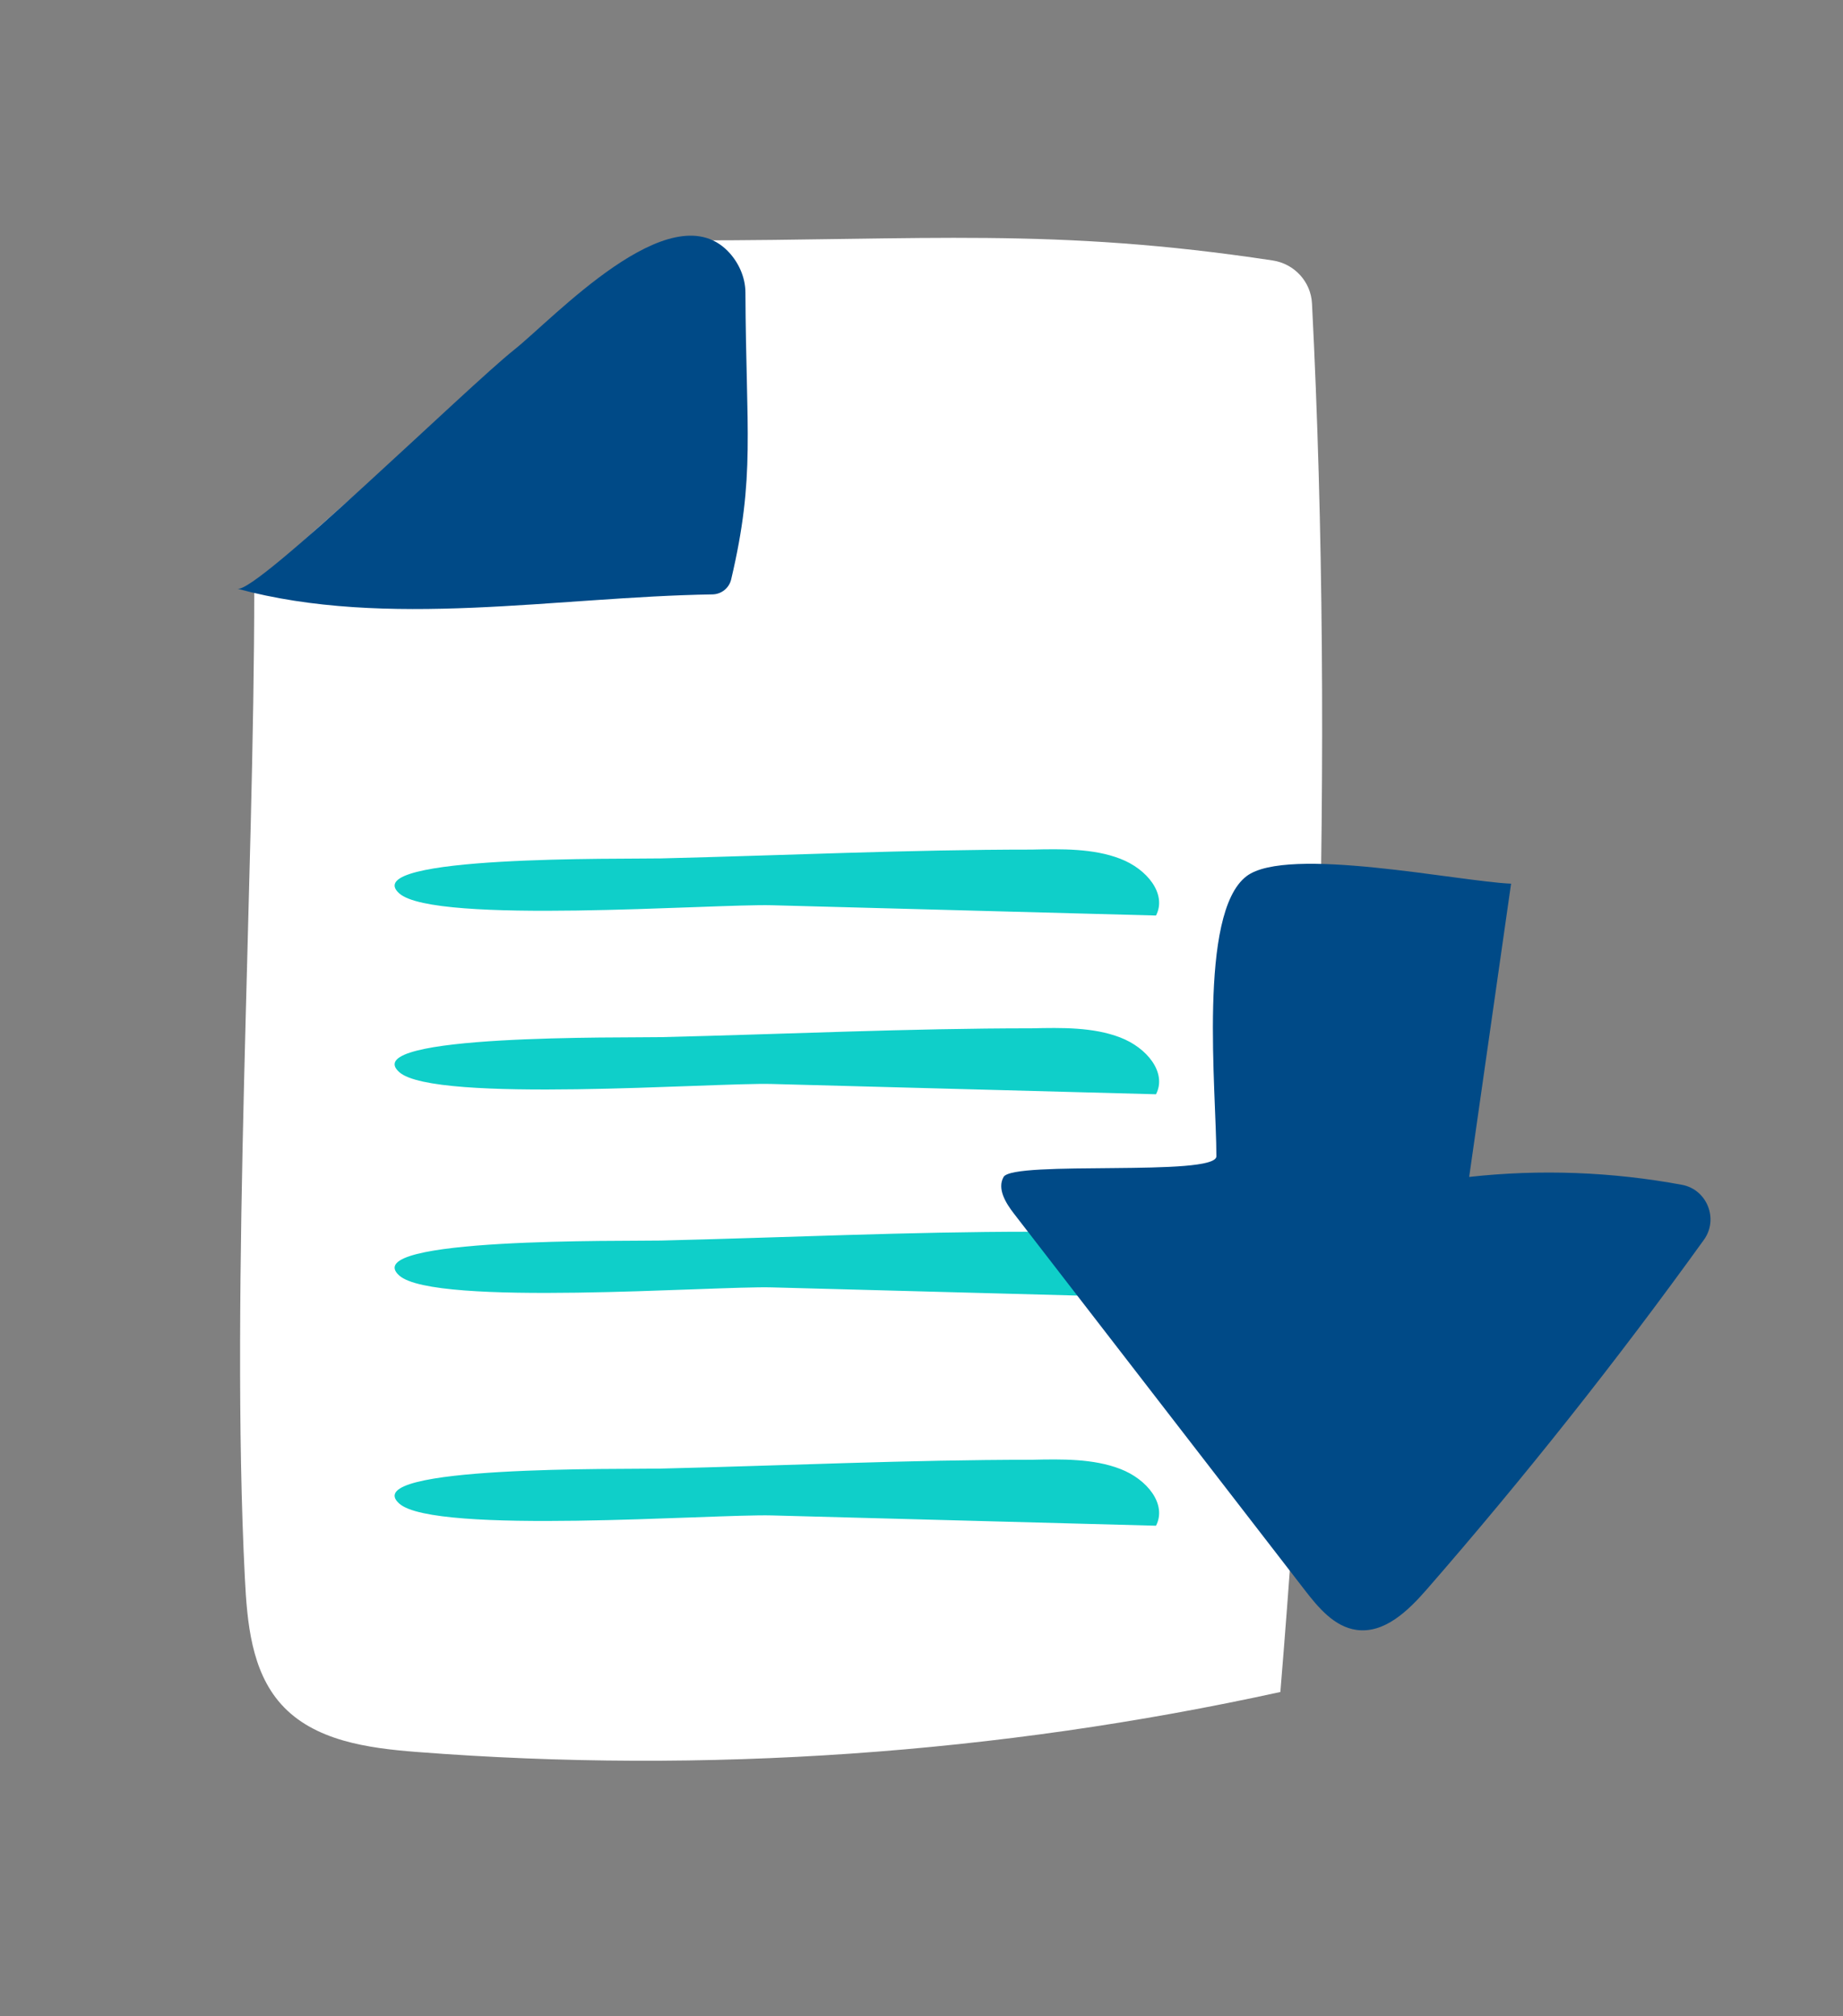
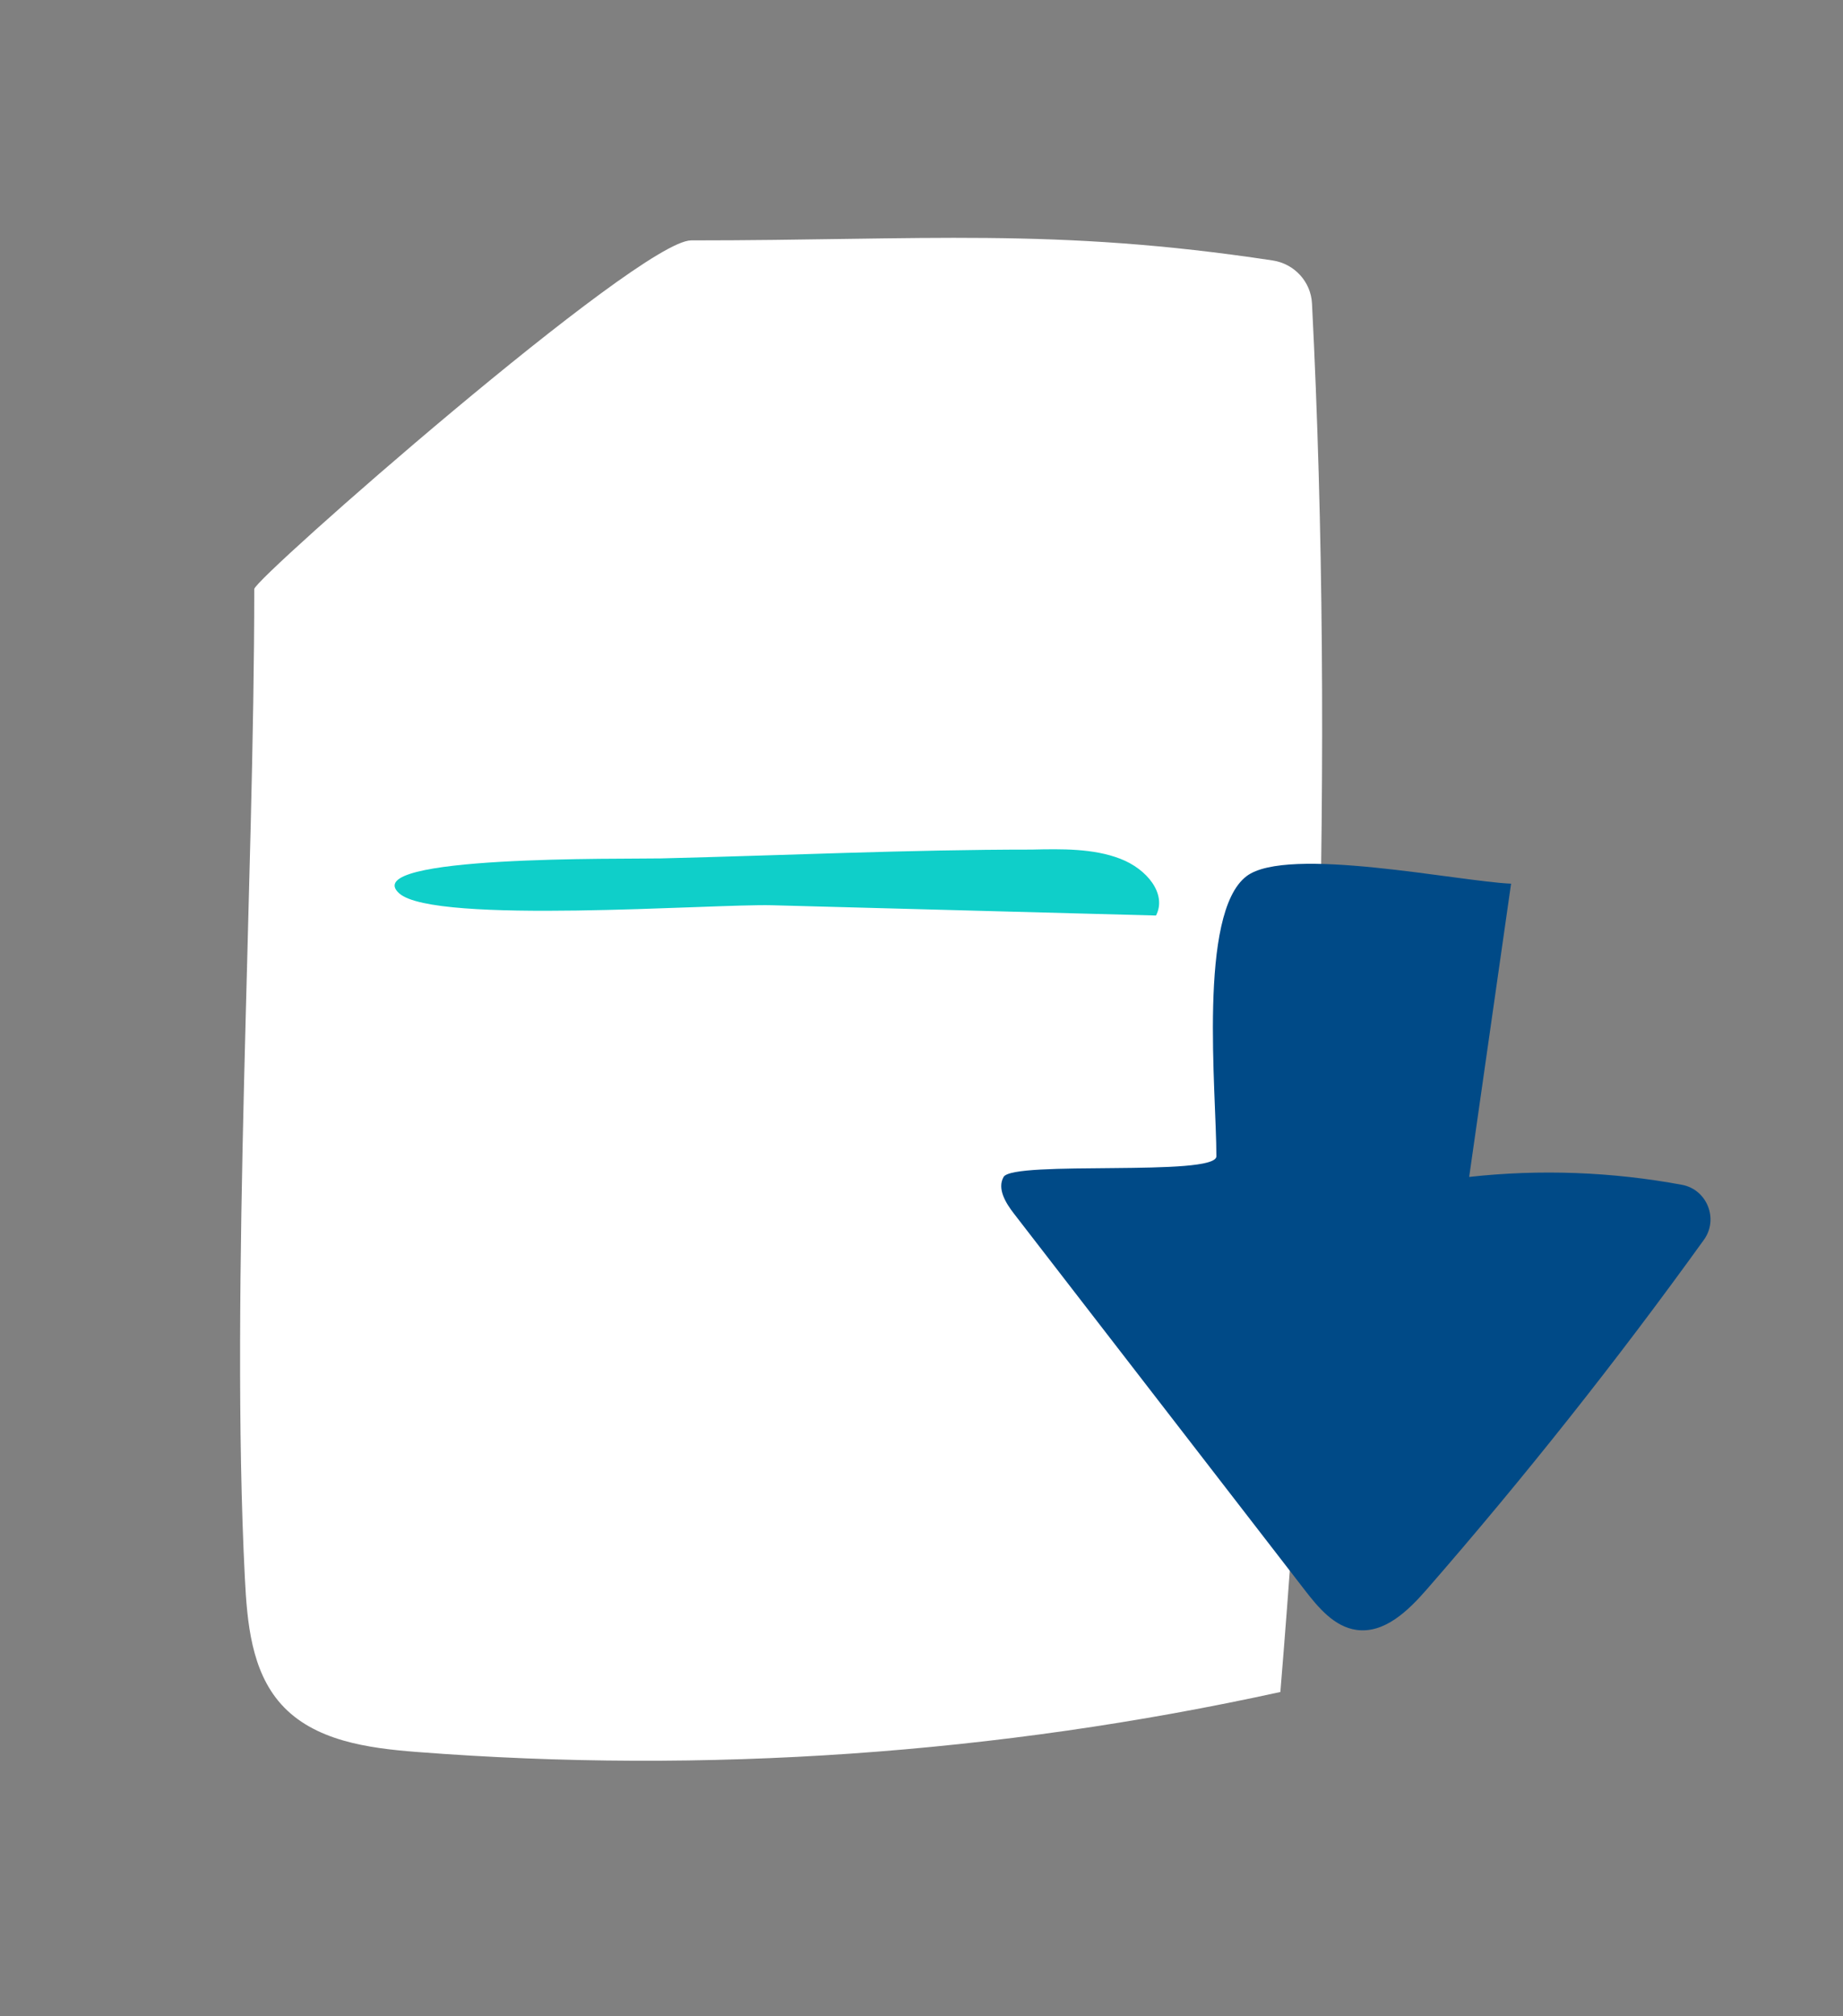
<svg xmlns="http://www.w3.org/2000/svg" version="1.1" id="Layer_1" x="0px" y="0px" viewBox="0 0 50 54.667" style="enable-background:new 0 0 50 54.667;" xml:space="preserve">
  <rect x="0" y="0" width="50" height="54.667" fill="#808080" stroke="none" />
  <style type="text/css">
	.st0{fill:#FFFFFF;}
	.st1{fill:#0FCFC9;}
	.st2{fill:#004A87;}
</style>
  <g>
    <path class="st0" d="M6.643,42.782c0.061,1.21,0.175,2.52,0.983,3.423c0.891,0.994,2.35,1.193,3.68,1.296   c7.833,0.606,15.755,0.056,23.43-1.626c0.993-12.027,1.477-25.52,0.858-37.646   c-0.03-0.593-0.48-1.079-1.067-1.167c-5.942-0.9-9.463-0.544-15.777-0.544   c-1.411,0-11.852,9.171-11.852,9.453C6.898,23.845,6.243,34.918,6.643,42.782z" />
    <g>
      <path class="st1" d="M27.988,23.035c0.817-0.019,1.673-0.033,2.403,0.248c0.731,0.28,1.272,0.958,0.971,1.54    c-3.474-0.093-6.947-0.186-10.421-0.279c-1.58-0.042-9.147,0.531-10.108-0.32    c-1.176-1.043,6.147-0.928,7.098-0.95C21.279,23.193,24.641,23.035,27.988,23.035z" />
-       <path class="st1" d="M27.988,27.881c0.817-0.019,1.673-0.033,2.403,0.248c0.731,0.28,1.272,0.958,0.971,1.54    c-3.474-0.093-6.947-0.186-10.421-0.279c-1.58-0.042-9.147,0.531-10.108-0.32    c-1.176-1.043,6.147-0.928,7.098-0.95C21.279,28.04,24.641,27.881,27.988,27.881z" />
-       <path class="st1" d="M27.988,33.396c0.817-0.019,1.673-0.033,2.403,0.248c0.731,0.28,1.272,0.958,0.971,1.54    c-3.474-0.093-6.947-0.186-10.421-0.279c-1.58-0.042-9.147,0.531-10.108-0.32    c-1.176-1.043,6.147-0.928,7.098-0.95C21.279,33.555,24.641,33.396,27.988,33.396z" />
-       <path class="st1" d="M27.988,39.579c0.817-0.019,1.673-0.033,2.403,0.248c0.731,0.28,1.272,0.958,0.971,1.54    c-3.474-0.093-6.947-0.186-10.421-0.279c-1.58-0.042-9.147,0.531-10.108-0.32    c-1.176-1.043,6.147-0.928,7.098-0.95C21.279,39.738,24.641,39.579,27.988,39.579z" />
    </g>
    <path class="st2" d="M33,31.35c0,0.564-5.519,0.103-5.774,0.562c-0.177,0.318,0.055,0.7,0.278,0.988   c2.631,3.404,5.263,6.808,7.894,10.212c0.371,0.48,0.804,0.997,1.405,1.08c0.76,0.104,1.403-0.523,1.907-1.101   c2.65-3.041,5.16-6.204,7.517-9.477c0.404-0.561,0.085-1.363-0.595-1.49c-1.9-0.353-3.853-0.426-5.774-0.214   l1.137-7.951c-1.407-0.057-6.073-1.04-7.177-0.203C32.495,24.76,33,29.593,33,31.35z" />
-     <path class="st2" d="M6.441,15.963c4.07,1.101,8.649,0.22,12.888,0.153c0.242-0.004,0.451-0.17,0.507-0.405   c0.662-2.804,0.403-4.009,0.387-7.783c-0.002-0.418-0.191-0.831-0.486-1.128   c-1.568-1.575-4.721,1.836-5.785,2.681C12.669,10.5,6.951,16.101,6.441,15.963z" />
  </g>
</svg>